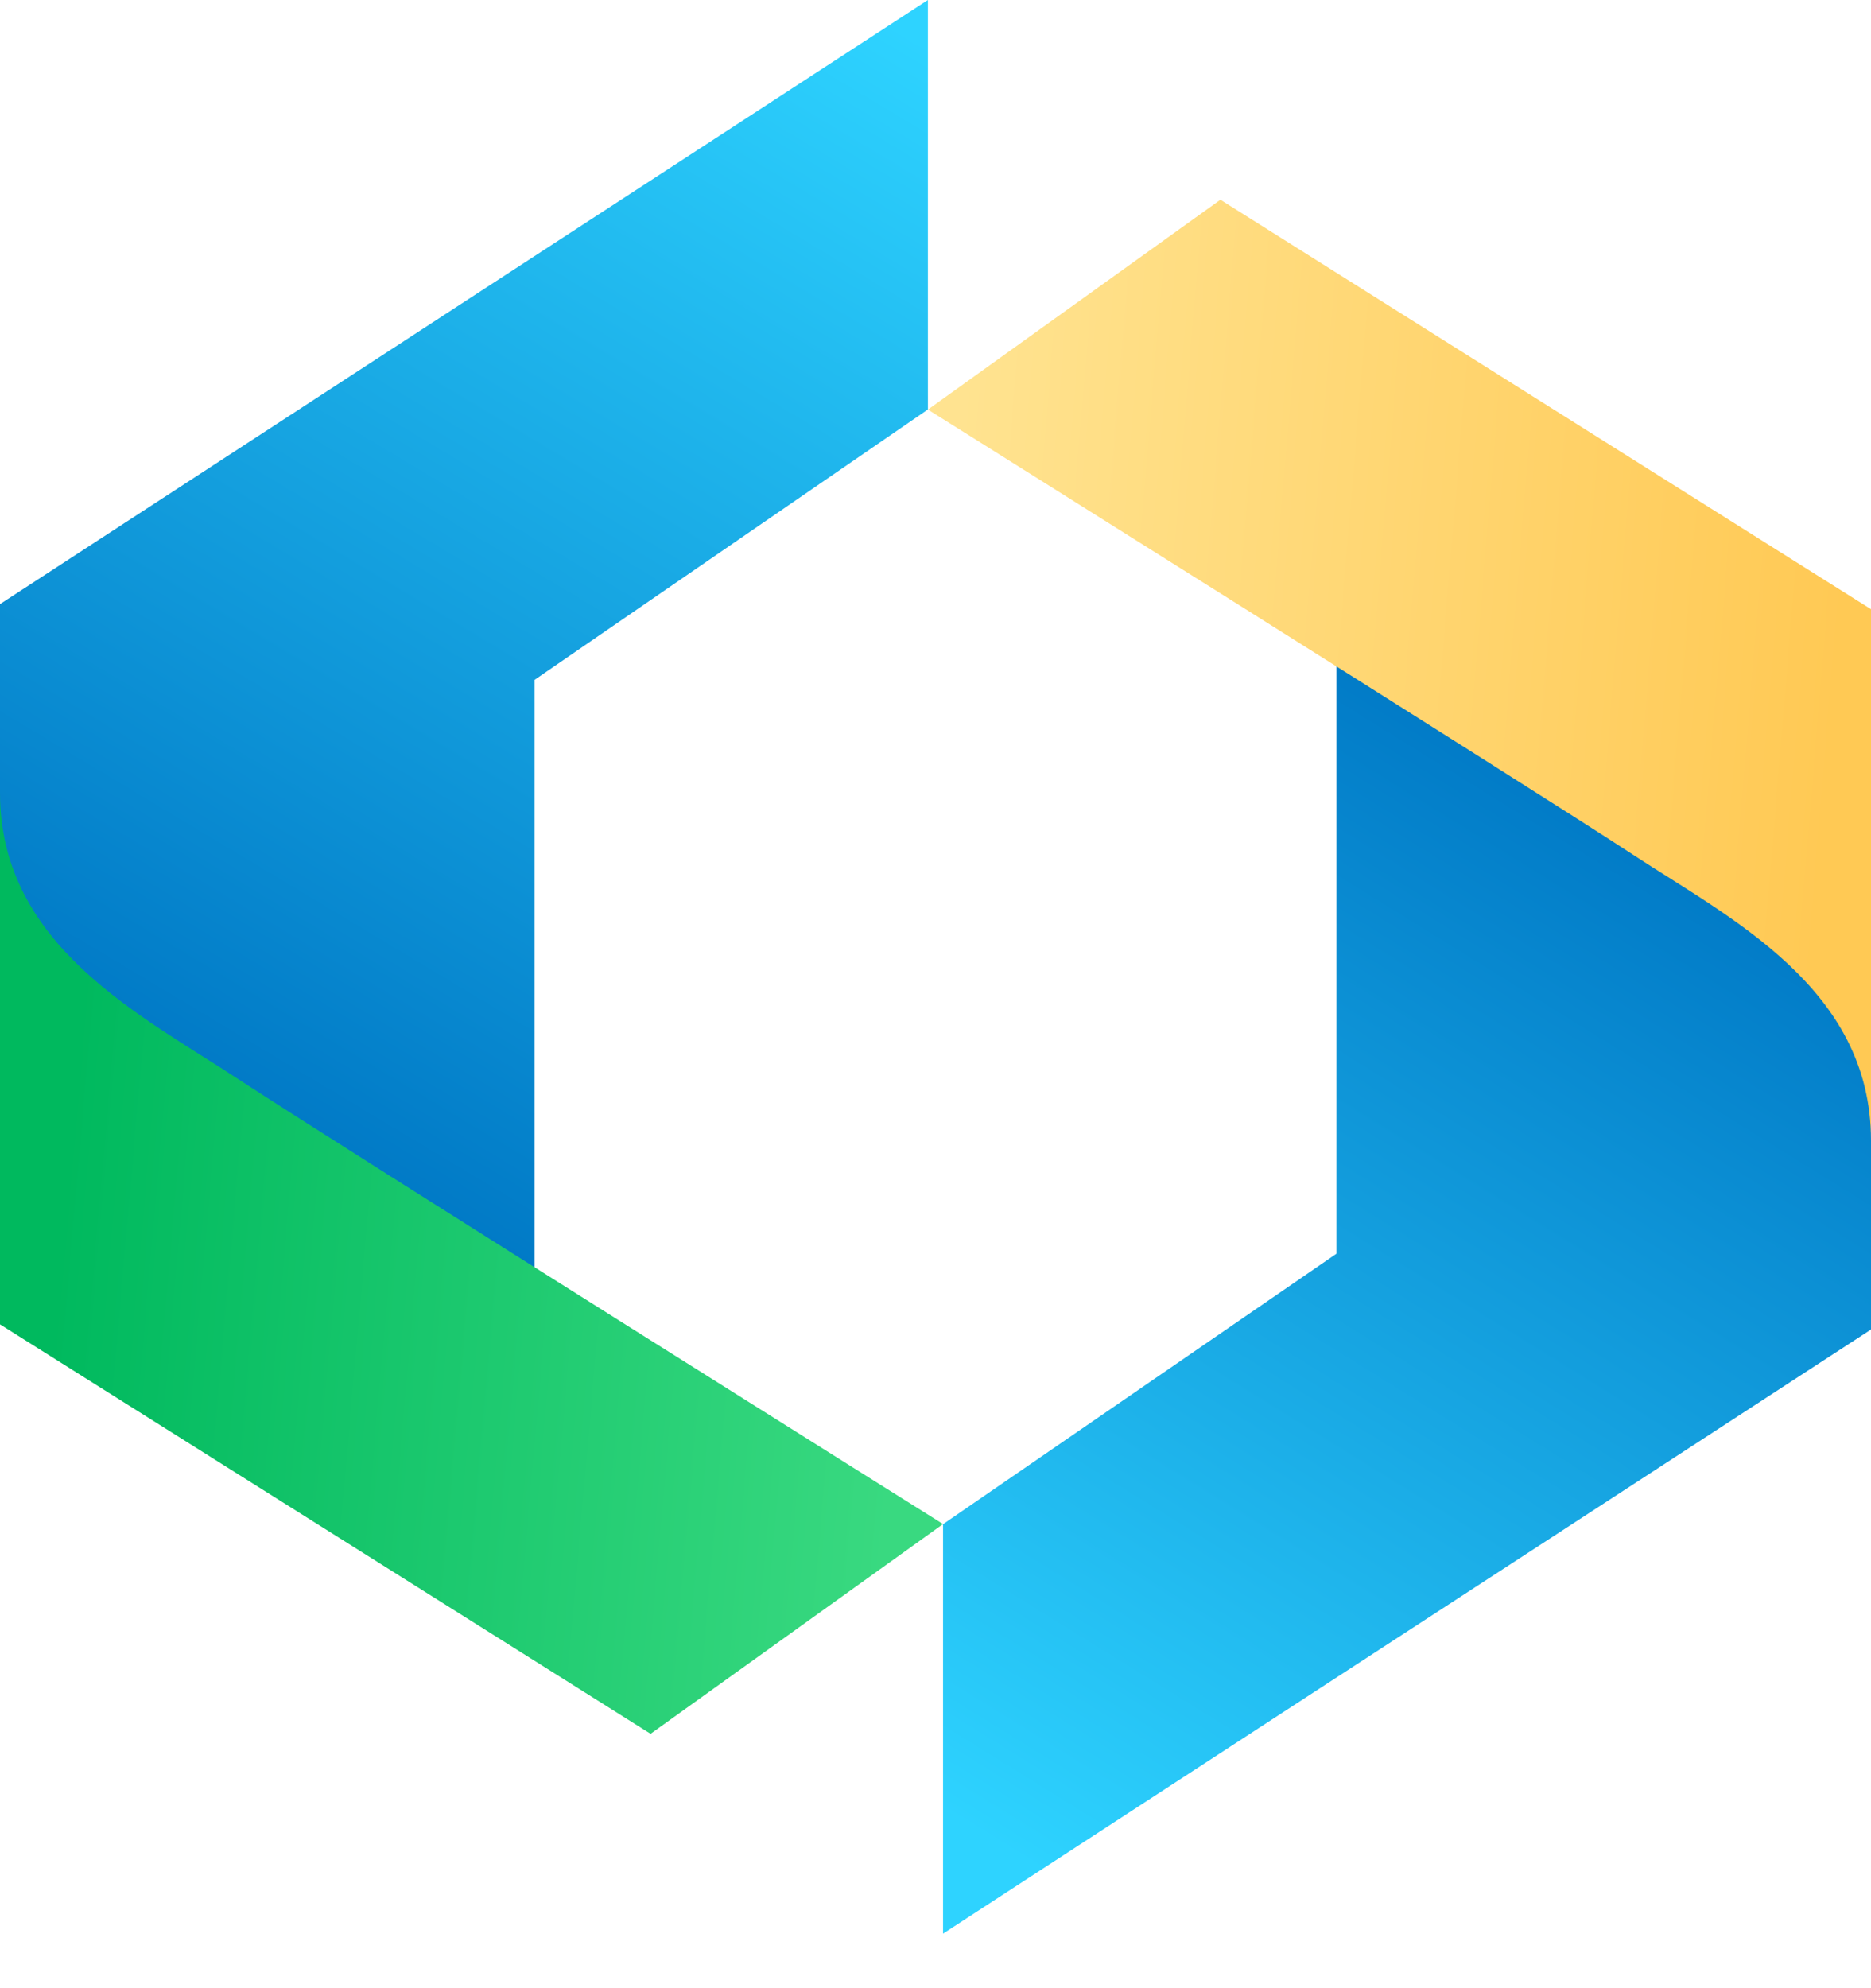
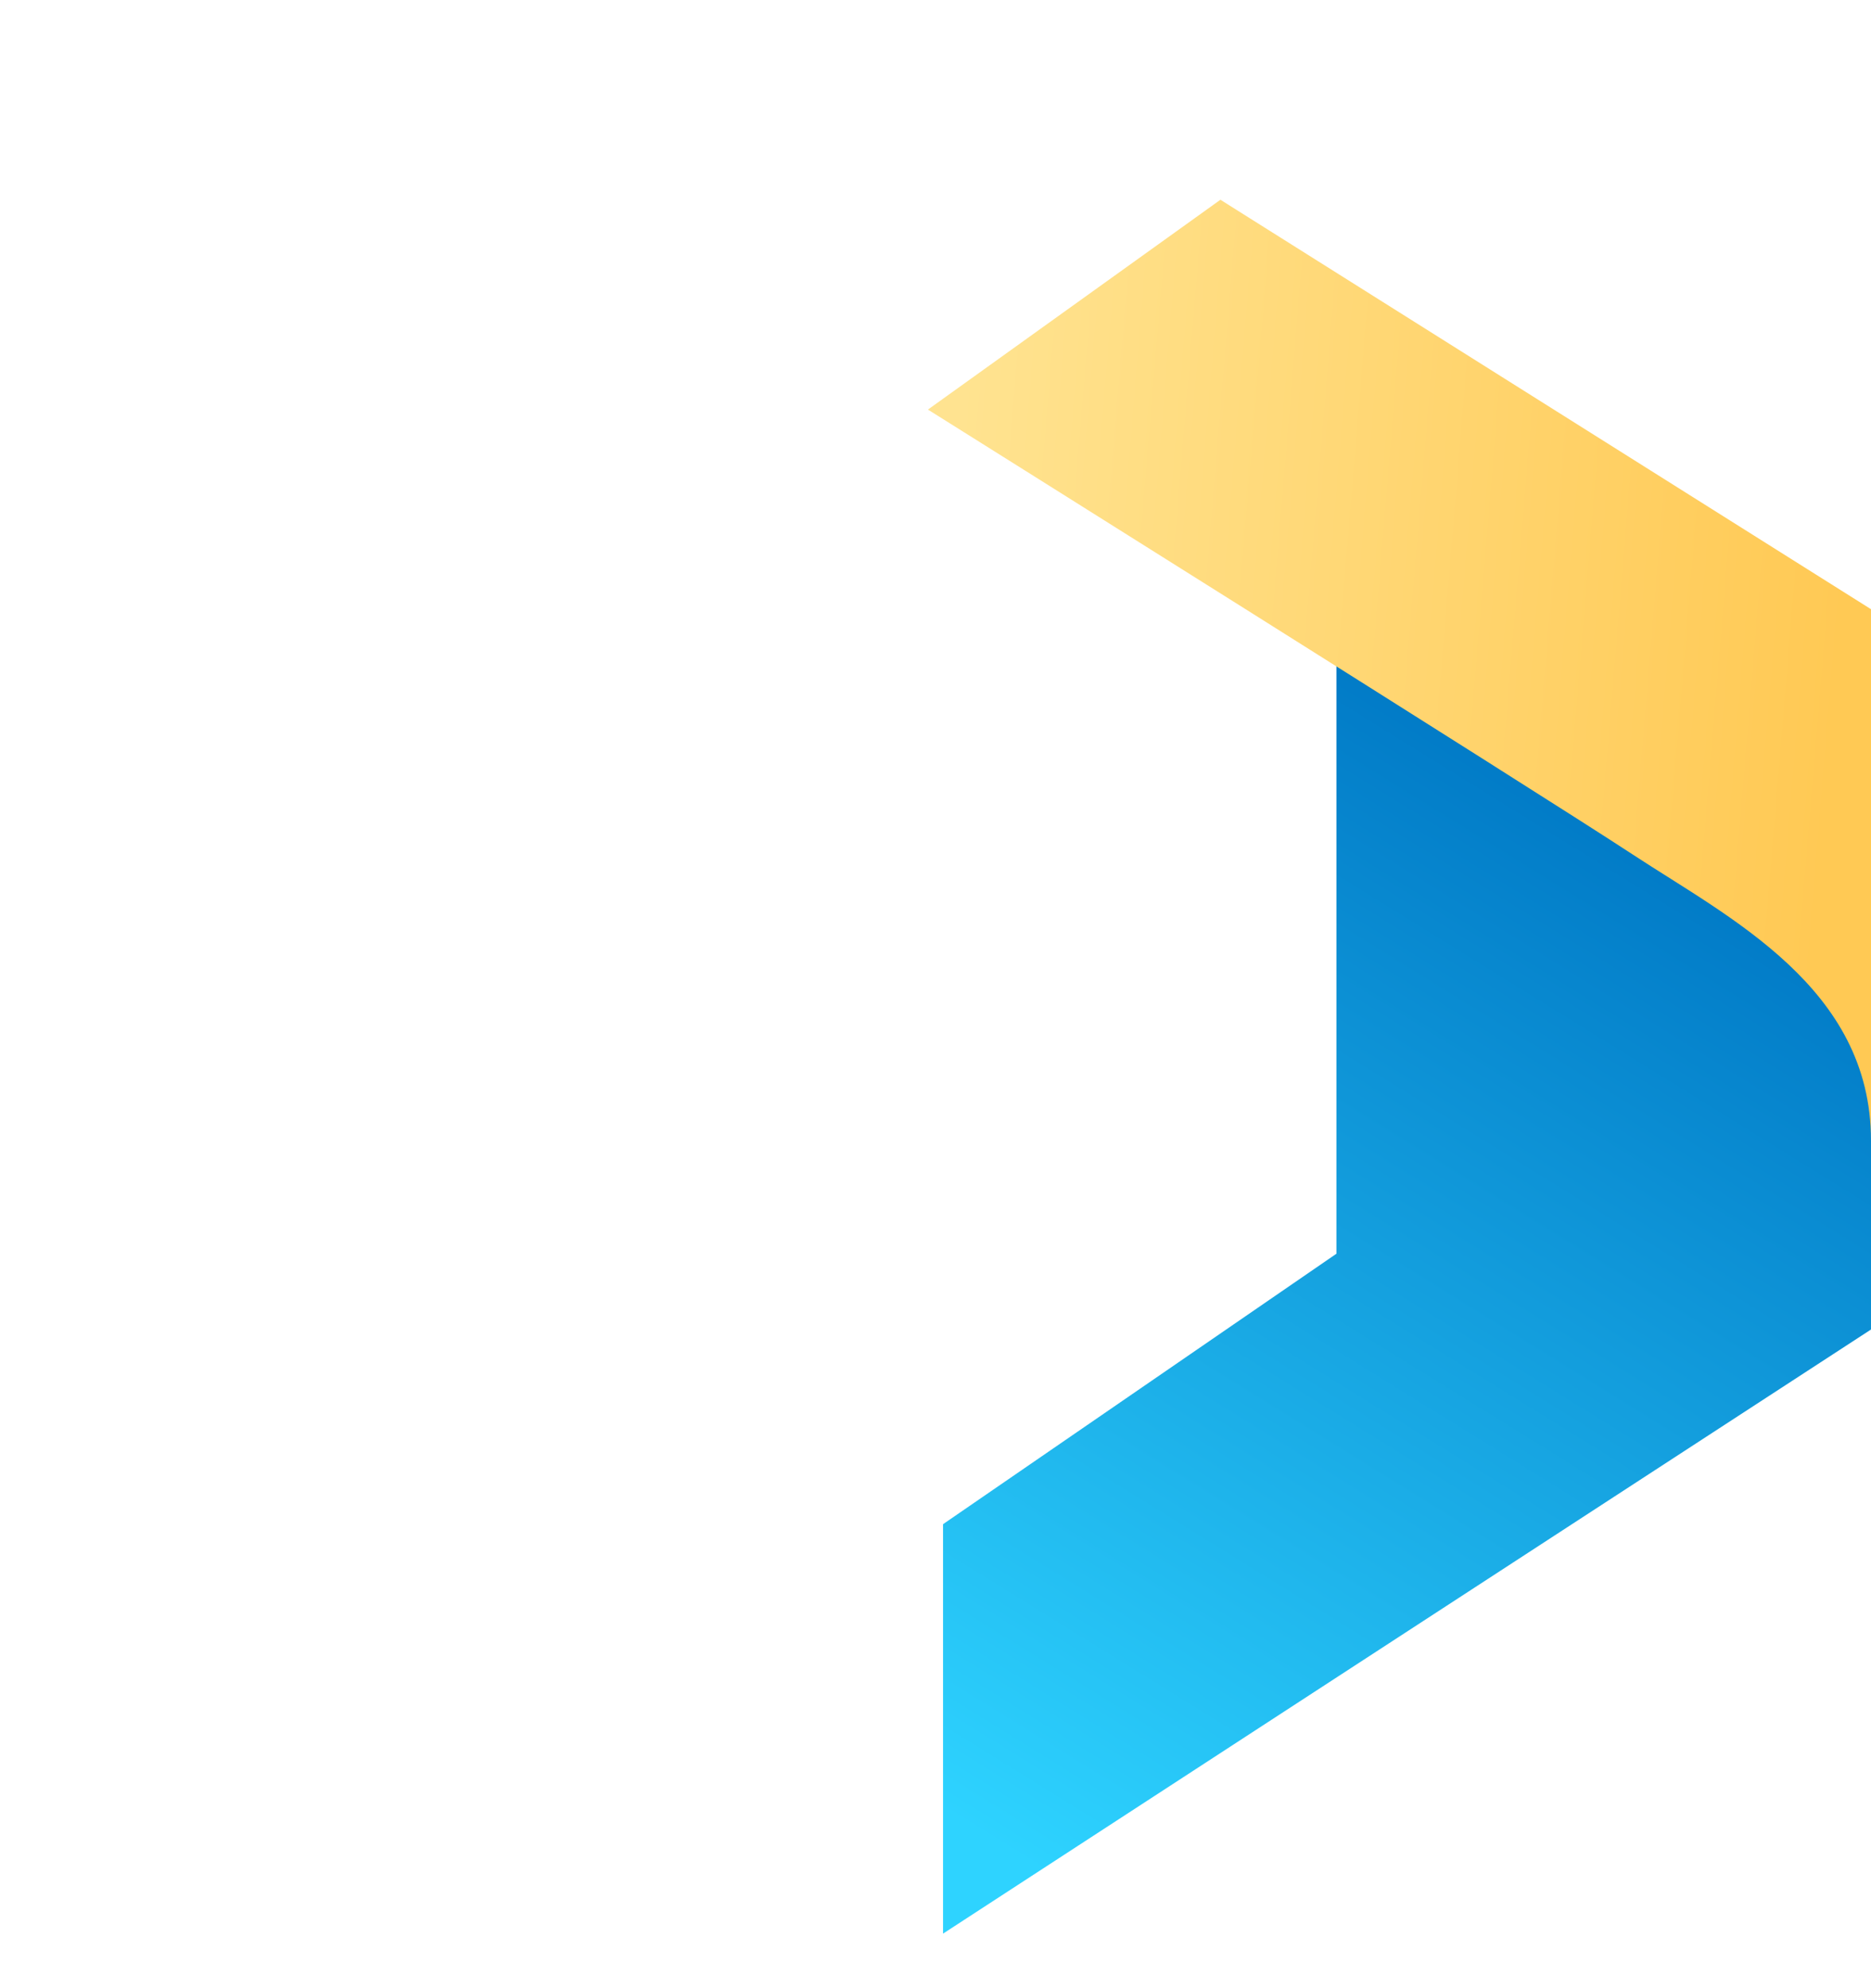
<svg xmlns="http://www.w3.org/2000/svg" width="32" height="34" viewBox="0 0 32 34" fill="none">
  <g clip-path="url(#clip0_1430_11528)">
-     <path d="M15.87 0V7.002L9.143 11.626V21.784L0 15.949V10.331L15.87 0Z" fill="url(#paint0_linear_1430_11528)" />
-     <path d="M16.129 26.063C16.129 26.063 5.723 19.537 4.072 18.452C2.421 17.367 0 16.174 0 13.56V22.648L11.127 29.65L16.129 26.063Z" fill="url(#paint1_linear_1430_11528)" />
    <path d="M16.129 33.067V26.065L22.857 21.44V10.778L32 16.861V22.736L16.129 33.067Z" fill="url(#paint2_linear_1430_11528)" />
    <path d="M15.87 7.004C15.87 7.004 26.276 13.53 27.928 14.615C29.58 15.7 32 16.893 32 19.506V10.418L20.873 3.416L15.871 7.004H15.87Z" fill="url(#paint3_linear_1430_11528)" />
  </g>
  <defs>
    <linearGradient id="paint0_linear_1430_11528" x1="3.042" y1="18.617" x2="14.321" y2="-0.187" gradientUnits="userSpaceOnUse">
      <stop stop-color="#0078C5" />
      <stop offset="1" stop-color="#2ED3FF" />
    </linearGradient>
    <linearGradient id="paint1_linear_1430_11528" x1="15.5" y1="22.481" x2="1.004" y2="21.209" gradientUnits="userSpaceOnUse">
      <stop stop-color="#39D980" />
      <stop offset="1" stop-color="#00B95E" />
    </linearGradient>
    <linearGradient id="paint2_linear_1430_11528" x1="28.965" y1="14.267" x2="17.913" y2="32.104" gradientUnits="userSpaceOnUse">
      <stop stop-color="#0078C5" />
      <stop offset="1" stop-color="#2ED3FF" />
    </linearGradient>
    <linearGradient id="paint3_linear_1430_11528" x1="31.421" y1="11.878" x2="16.129" y2="10.607" gradientUnits="userSpaceOnUse">
      <stop stop-color="#FFC954" />
      <stop offset="1" stop-color="#FFE390" />
    </linearGradient>
    <clipPath id="clip0_1430_11528">
      <rect width="32" height="33.067" fill="white" />
    </clipPath>
  </defs>
</svg>